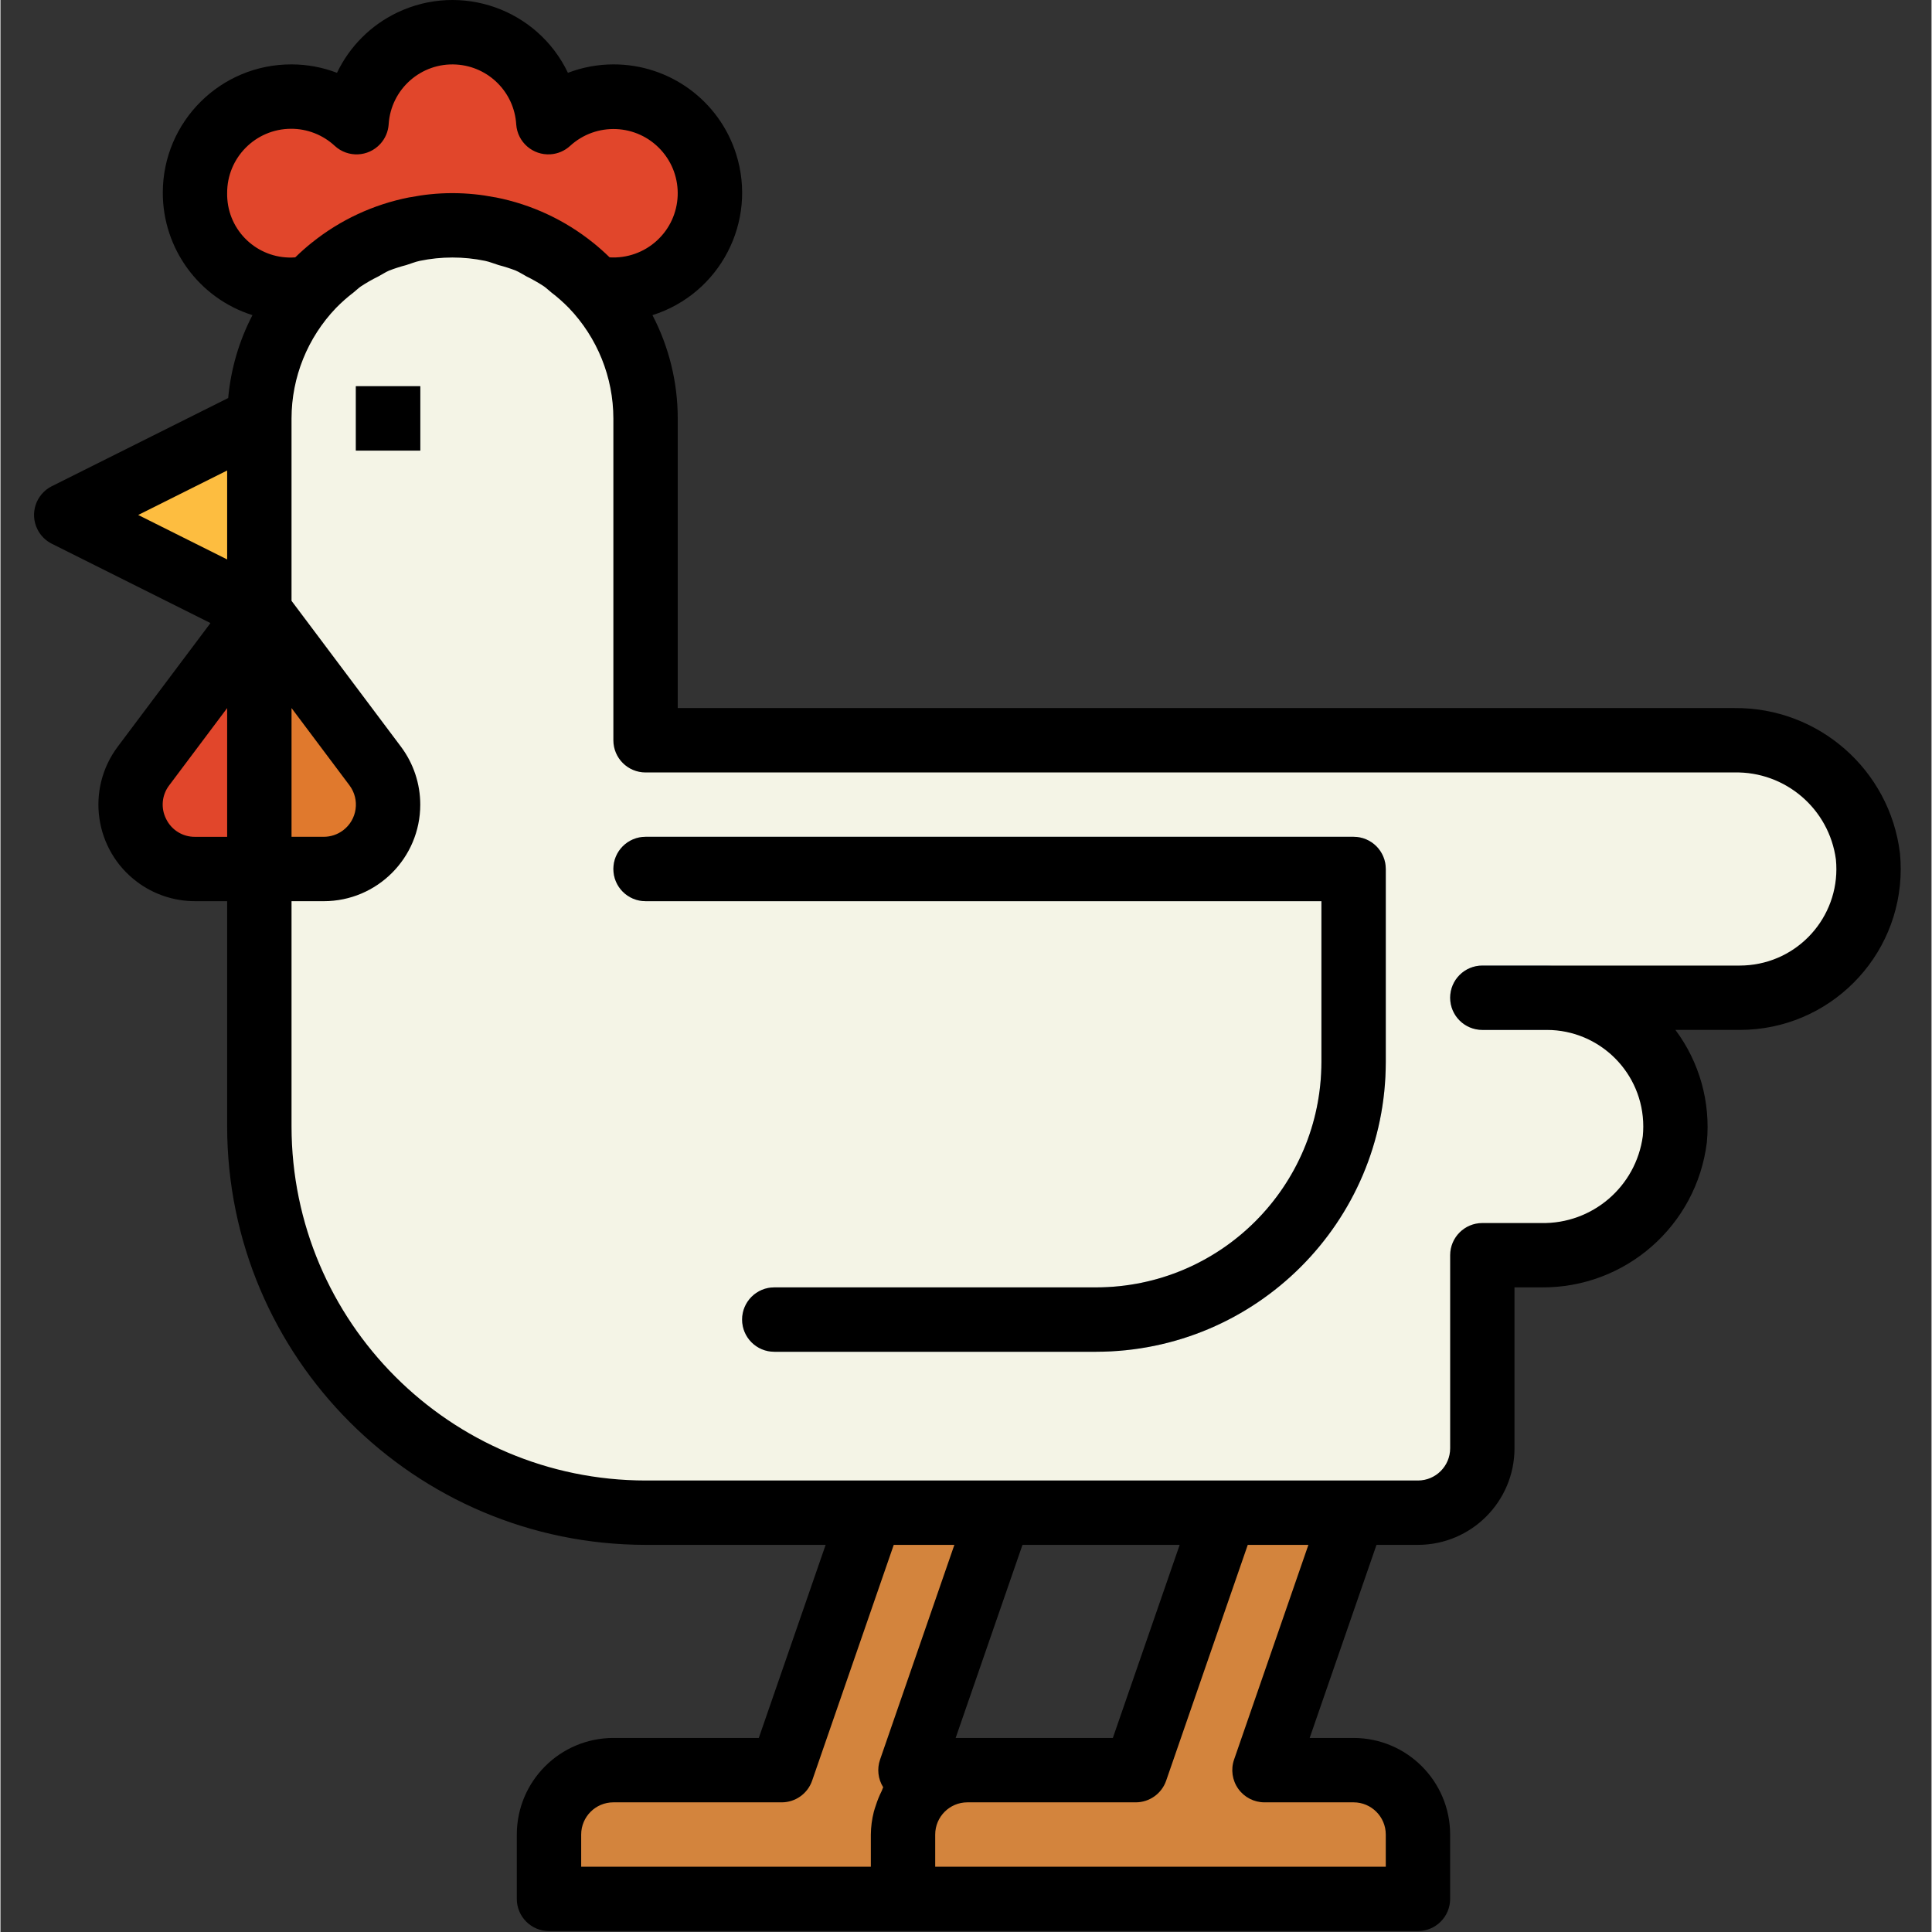
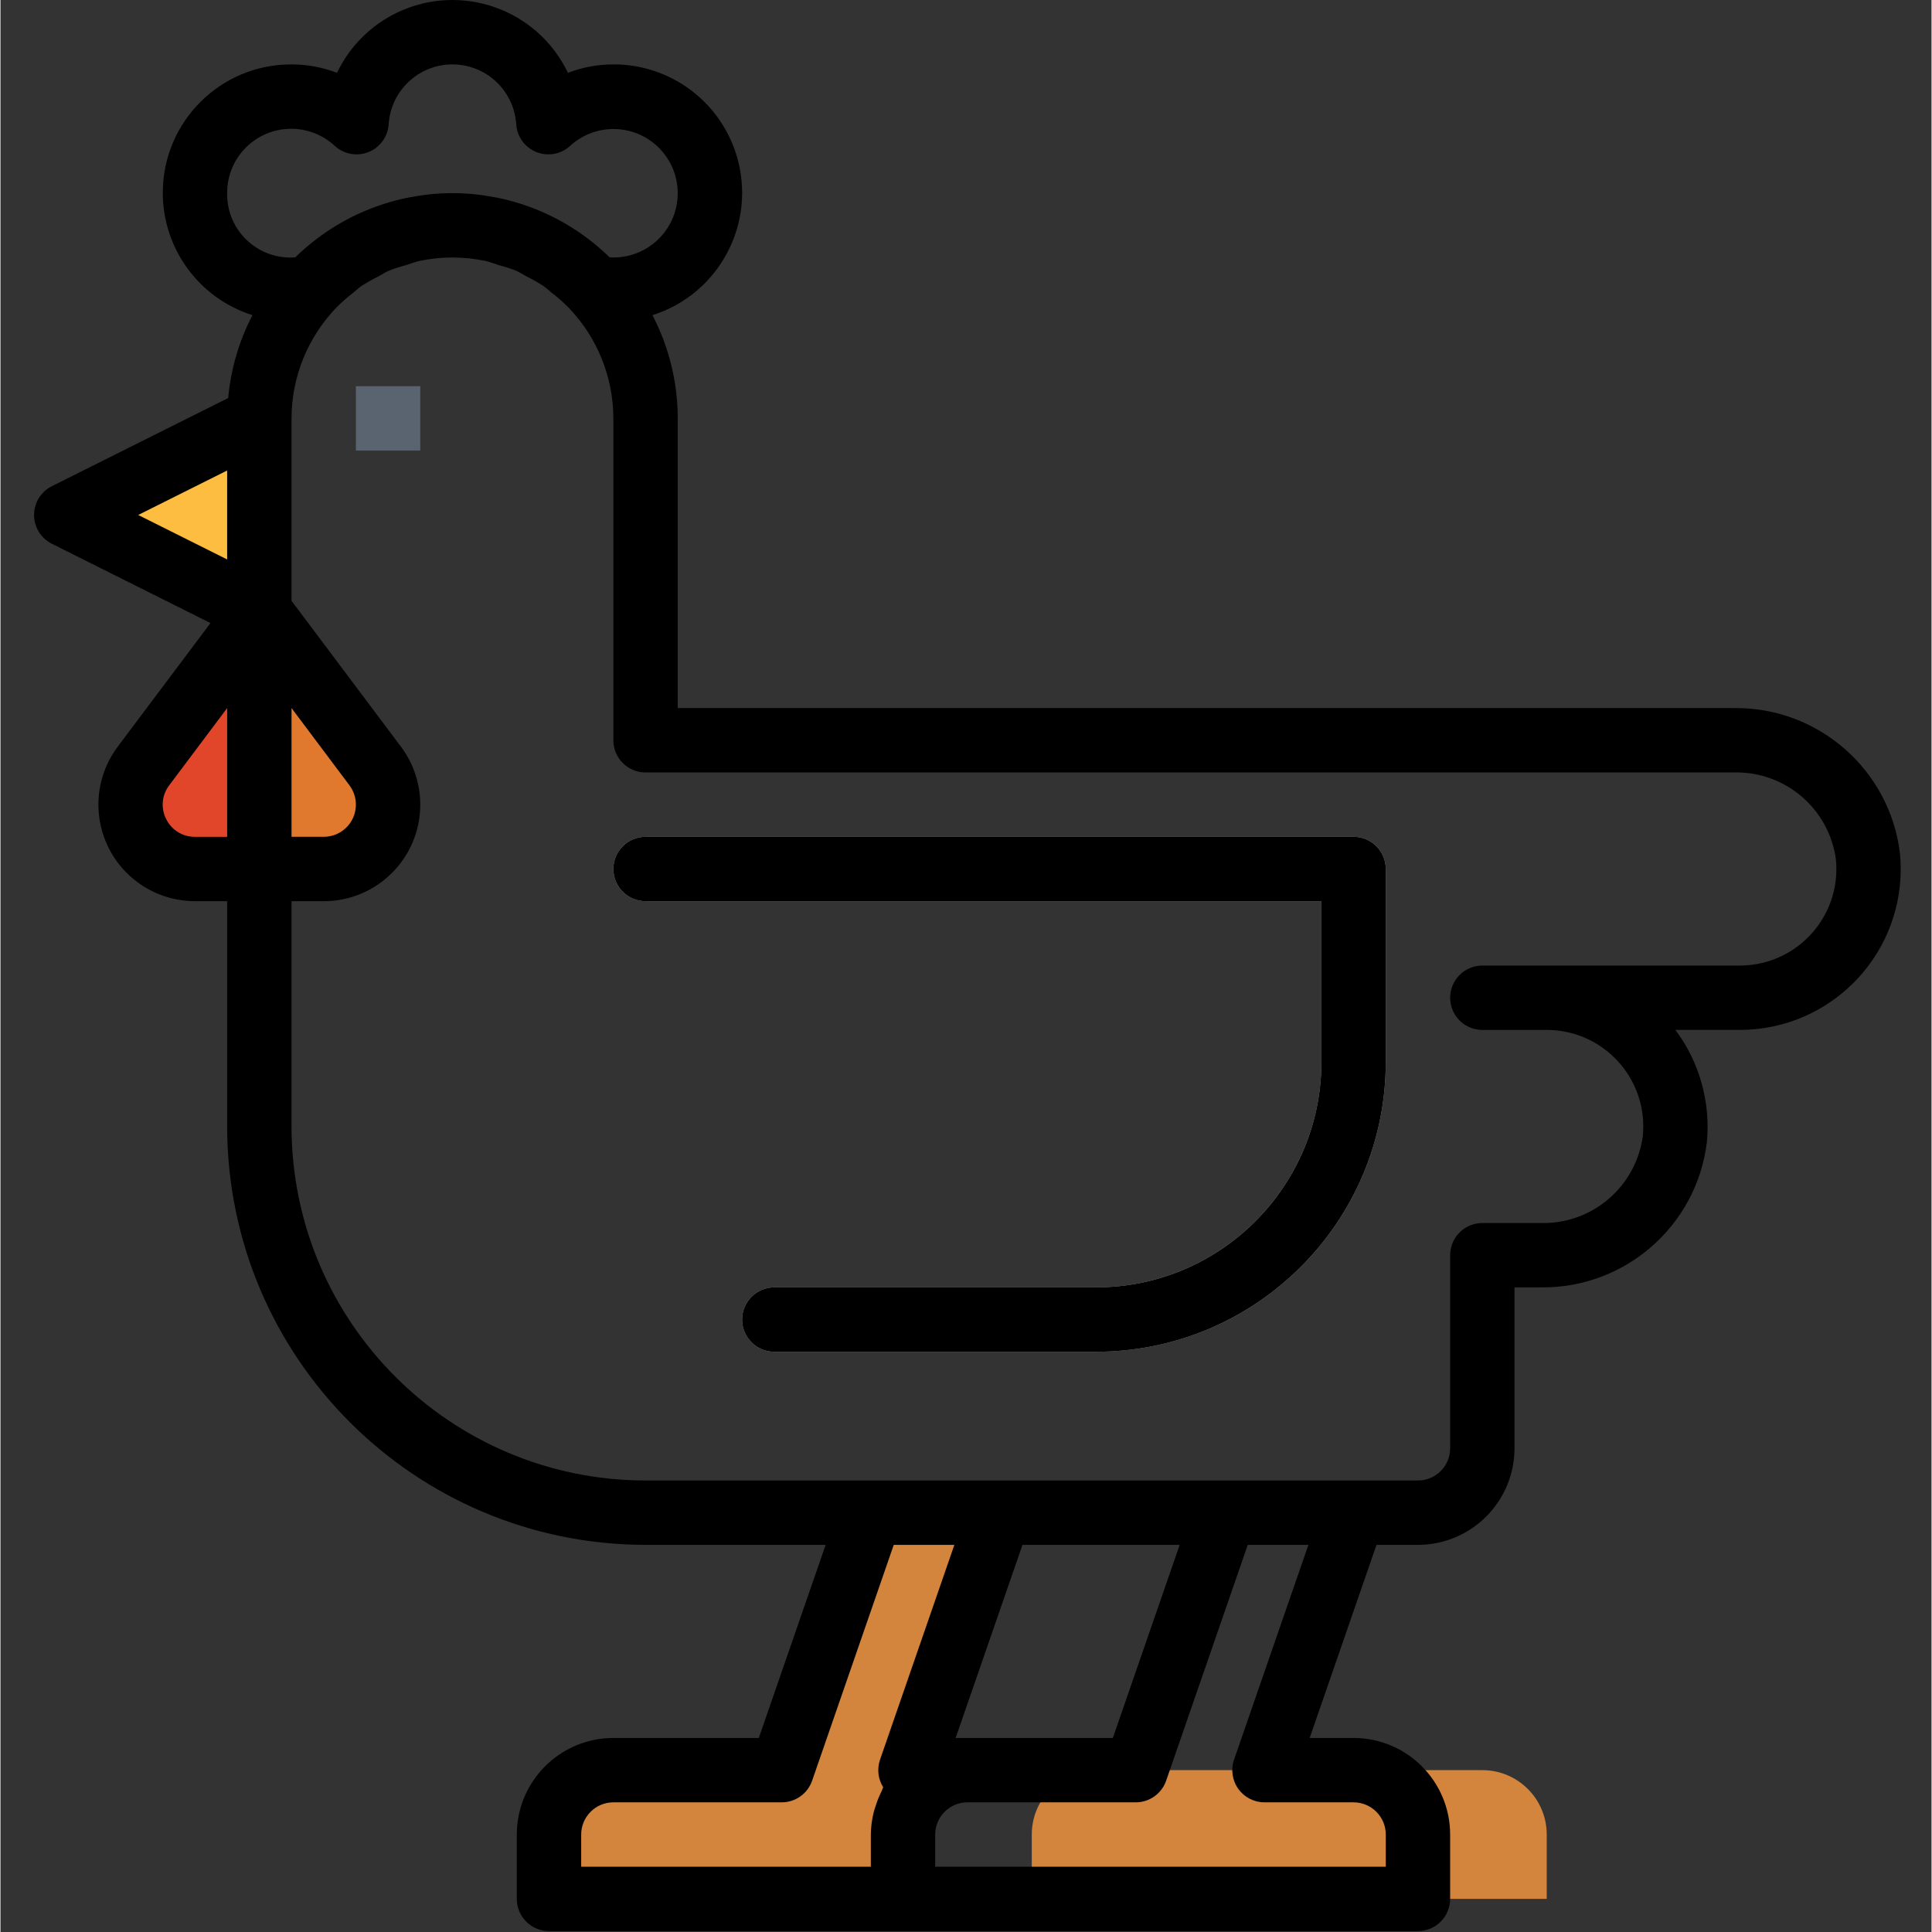
<svg xmlns="http://www.w3.org/2000/svg" height="408pt" viewBox="-7 0 408 408.197" width="408pt">
  <rect x="-7" y="0" width="408" height="408.197" fill="#333333" stroke="none" />
-   <path d="m359.32 156.402h-230.023v-67.996c0-22.535-18.27-40.801-40.801-40.801s-40.801 18.266-40.801 40.801v149.598c0 45.066 36.535 81.598 81.602 81.598h163.195c7.512 0 13.602-6.09 13.602-13.602v-40.797h12.43c14.297.238 26.473-10.34 28.242-24.527 1.473-14.953-9.457-28.27-24.406-29.742-.887-.086-1.777-.129-2.668-.129h40.801c15.023 0 27.203-12.184 27.203-27.207 0-.891-.043-1.781-.133-2.664-1.766-14.191-13.945-24.77-28.242-24.531zm0 0" fill="#f4f4e6" />
  <path d="m197.293 374h-12.031l18.832-54.398h-27.199l-18.832 54.398h-35.566c-7.512 0-13.602 6.09-13.602 13.602v13.598h74.801v-13.598c0-7.512 6.086-13.602 13.598-13.602zm0 0" fill="#d3843d" />
-   <path d="m260.062 374 18.832-54.398h-27.203l-18.828 54.398h-35.57c-7.512 0-13.598 6.09-13.598 13.602v13.598h108.797v-13.598c0-7.512-6.09-13.602-13.598-13.602zm0 0" fill="#d3843d" />
-   <path d="m319.691 217.602h-13.598c-3.758 0-6.801-3.043-6.801-6.797 0-3.758 3.043-6.801 6.801-6.801h13.598c3.754 0 6.801 3.043 6.801 6.801 0 3.754-3.047 6.797-6.801 6.797zm0 0" fill="#aabece" />
+   <path d="m260.062 374 18.832-54.398l-18.828 54.398h-35.57c-7.512 0-13.598 6.09-13.598 13.602v13.598h108.797v-13.598c0-7.512-6.09-13.602-13.598-13.602zm0 0" fill="#d3843d" />
  <path d="m47.695 88.406-40.797 20.398 40.797 20.398zm0 0" fill="#fdbd40" />
-   <path d="m88.496 47.605c11.383 0 22.242 4.77 29.941 13.152 1.332.289 2.691.438 4.059.449 11.266.051 20.441-9.039 20.496-20.305.051-11.266-9.039-20.441-20.305-20.496-5.16-.023-10.141 1.91-13.934 5.41-.711-11.188-10.359-19.684-21.551-18.969-10.195.648-18.316 8.773-18.969 18.969-8.293-7.605-21.18-7.043-28.781 1.25-7.605 8.293-7.043 21.18 1.25 28.785 3.762 3.449 8.688 5.359 13.793 5.355 1.363-.012 2.723-.16 4.055-.449 7.703-8.383 18.562-13.152 29.945-13.152zm0 0" fill="#e1462b" />
  <path d="m47.695 129.203v54.402h13.602c7.512 0 13.598-6.09 13.598-13.602 0-2.941-.953-5.805-2.719-8.16zm0 0" fill="#e0792d" />
  <path d="m47.695 129.203v54.402h-13.598c-7.512 0-13.602-6.09-13.602-13.602 0-2.941.957-5.805 2.723-8.16zm0 0" fill="#e1462b" />
  <path d="m224.492 285.602h-67.996c-3.758 0-6.801-3.043-6.801-6.801 0-3.754 3.043-6.797 6.801-6.797h67.996c26.277-.031 47.57-21.324 47.602-47.602v-34h-142.797c-3.758 0-6.801-3.043-6.801-6.797 0-3.758 3.043-6.801 6.801-6.801h149.598c3.754 0 6.797 3.043 6.797 6.801v40.797c-.039 33.785-27.414 61.16-61.199 61.199zm0 0" fill="#aabece" />
  <path d="m68.098 81.605h13.598v13.598h-13.598zm0 0" fill="#5a6470" />
  <path d="m3.855 102.723c-3.359 1.68-4.723 5.766-3.039 9.125.656 1.316 1.723 2.383 3.039 3.039l33.512 16.758-19.594 26.117c-6.758 9.016-4.93 21.805 4.086 28.562 3.531 2.648 7.824 4.078 12.234 4.078h6.801v47.602c.055 48.797 39.602 88.344 88.398 88.398h38.051l-14.121 40.797h-30.73c-11.262.012-20.387 9.141-20.398 20.402v13.598c0 3.754 3.043 6.801 6.797 6.801h183.598c3.758 0 6.801-3.047 6.801-6.801v-13.598c-.012-11.262-9.141-20.391-20.398-20.402h-9.281l14.121-40.797h8.758c11.262-.012 20.387-9.141 20.398-20.402v-34h5.633c17.781.188 32.859-13.027 35.012-30.68.805-8.457-1.562-16.91-6.645-23.719h13.602c18.777 0 34-15.227 34-34.004 0-1.105-.055-2.211-.16-3.312-2.148-17.652-17.227-30.867-35.012-30.684h-223.223v-61.195c0-7.598-1.832-15.082-5.34-21.82 14.281-4.516 22.195-19.754 17.68-34.039-3.578-11.305-14.082-18.973-25.938-18.941-3.281 0-6.539.605-9.602 1.781-6.441-13.477-22.586-19.176-36.062-12.738-5.574 2.668-10.066 7.16-12.734 12.738-3.062-1.176-6.32-1.781-9.602-1.781-14.98-.043-27.156 12.062-27.199 27.043-.035 11.855 7.637 22.359 18.941 25.938-2.832 5.445-4.57 11.395-5.125 17.508zm50.641 46.879 12.238 16.32c2.254 3.004 1.648 7.266-1.355 9.52-1.18.883-2.609 1.363-4.086 1.359h-6.797zm-13.602-50.195v18.793l-18.793-9.395zm-12.883 73.641c-1.18-2.301-.93-5.074.641-7.125l12.242-16.316v27.199h-6.797c-2.586.027-4.953-1.438-6.086-3.758zm87.684 214.555c.004-3.754 3.047-6.797 6.801-6.801h35.566c2.898 0 5.48-1.836 6.426-4.578l17.246-49.82h12.809l-15.703 45.375c-.676 1.945-.43 4.098.668 5.844-.137.238-.188.527-.316.773-.5.988-.918 2.016-1.25 3.074-.148.457-.312.895-.426 1.363-.395 1.559-.605 3.16-.621 4.77v6.801h-61.199zm126.449-61.199-14.121 40.797h-33.211l14.121-40.797zm12.383 51.543c1.273 1.793 3.336 2.855 5.535 2.855h18.832c3.75.004 6.793 3.047 6.797 6.801v6.797h-95.199v-6.797c.008-3.754 3.047-6.797 6.801-6.801h35.57c2.898 0 5.477-1.836 6.426-4.578l17.242-49.82h12.812l-15.707 45.375c-.719 2.078-.387 4.375.891 6.168zm104.797-214.742c10.789-.23 20.031 7.68 21.469 18.375 1.117 11.211-7.066 21.207-18.277 22.324-.672.066-1.348.102-2.023.102h-54.398c-3.758 0-6.801 3.043-6.801 6.801 0 3.754 3.043 6.797 6.801 6.797h13.598c11.27.004 20.406 9.141 20.402 20.41 0 .672-.031 1.344-.098 2.016-1.438 10.695-10.684 18.605-21.473 18.375h-12.434c-3.754 0-6.797 3.043-6.797 6.801v40.797c-.008 3.754-3.047 6.797-6.801 6.801h-163.195c-41.293-.047-74.754-33.508-74.801-74.801v-47.598h6.801c11.266 0 20.398-9.133 20.398-20.402 0-4.414-1.434-8.707-4.078-12.238l-23.121-30.824v-38.531c.012-8.703 3.383-17.066 9.406-23.348 1.148-1.176 2.383-2.266 3.688-3.262.531-.418 1.004-.902 1.562-1.289 1.18-.777 2.41-1.48 3.684-2.102.773-.406 1.488-.902 2.297-1.246 1.176-.453 2.371-.836 3.59-1.152.965-.293 1.883-.691 2.883-.898 4.543-.941 9.234-.941 13.781 0 .996.207 1.918.605 2.879.898 1.219.316 2.418.699 3.594 1.152.805.344 1.523.84 2.297 1.246 1.273.621 2.504 1.324 3.684 2.102.559.387 1.031.871 1.562 1.289 1.305.996 2.535 2.086 3.688 3.262 6.023 6.281 9.395 14.645 9.406 23.348v67.996c0 3.758 3.043 6.801 6.801 6.801zm-318.43-122.398c-.039-7.473 5.988-13.562 13.461-13.598 3.445-.02 6.766 1.277 9.285 3.621 2.77 2.539 7.07 2.352 9.605-.418 1.043-1.137 1.668-2.594 1.773-4.129.457-7.445 6.863-13.109 14.305-12.648 6.805.418 12.23 5.844 12.648 12.648.254 3.746 3.5 6.574 7.25 6.316 1.535-.102 2.992-.727 4.129-1.77 5.523-5.066 14.109-4.695 19.172.828 5.066 5.523 4.695 14.109-.828 19.172-2.707 2.488-6.309 3.766-9.98 3.547l-.117-.102c-1.066-1.039-2.18-2.023-3.34-2.961l-.055-.039c-5.969-4.801-13.012-8.078-20.527-9.562-.113-.023-.23-.031-.348-.051-1.367-.262-2.75-.48-4.16-.617-1.547-.156-3.105-.238-4.672-.238s-3.125.078-4.676.238c-1.406.137-2.789.359-4.16.617-.113.02-.23.027-.344.051-7.516 1.484-14.559 4.762-20.527 9.562l-.055.039c-1.16.934-2.277 1.922-3.344 2.961l-.113.102c-7.359.562-13.781-4.945-14.344-12.301-.035-.422-.047-.844-.039-1.27zm0 0" />
  <path d="m122.496 183.602c0 3.758 3.043 6.801 6.797 6.801h142.801v34c-.031 26.277-21.324 47.57-47.602 47.598h-67.996c-3.758 0-6.801 3.047-6.801 6.801 0 3.754 3.043 6.801 6.801 6.801h67.996c33.785-.039 61.16-27.418 61.199-61.199v-40.801c0-3.754-3.043-6.801-6.797-6.801h-149.598c-3.758.004-6.801 3.047-6.801 6.801zm0 0" />
-   <path d="m68.098 81.605h13.598v13.598h-13.598zm0 0" />
</svg>